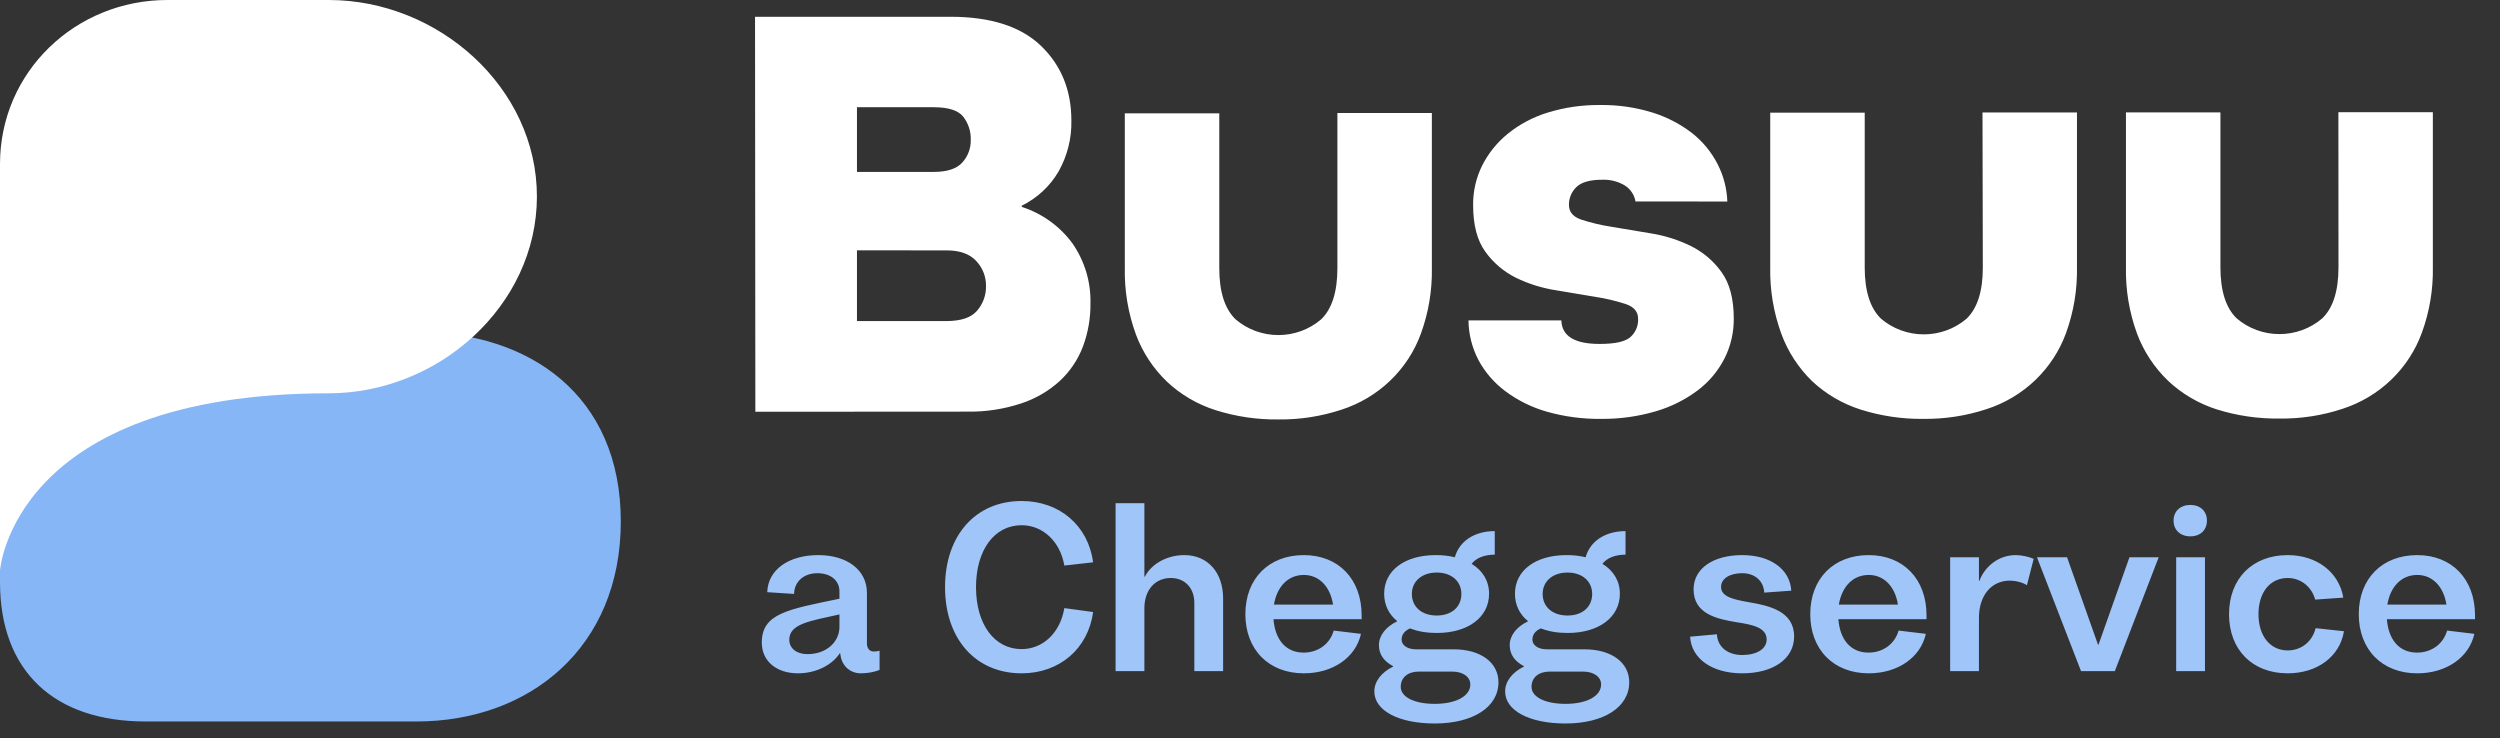
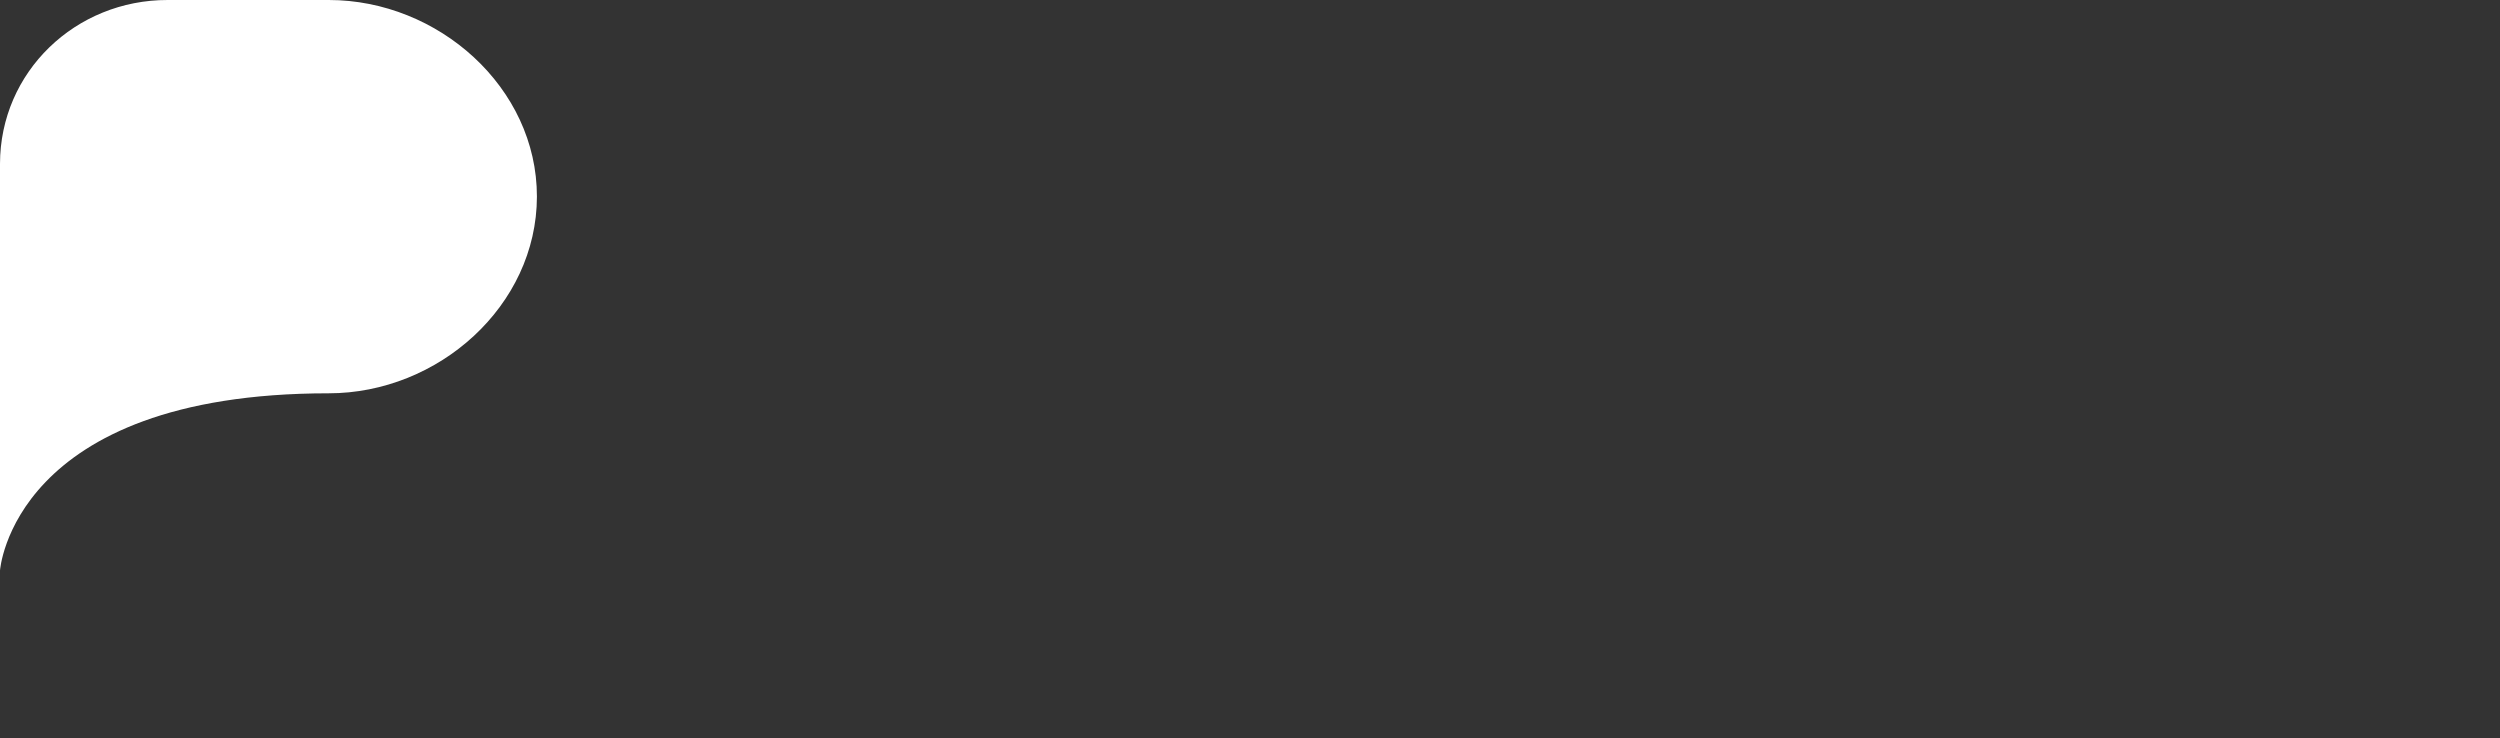
<svg xmlns="http://www.w3.org/2000/svg" width="149" height="44" viewBox="0 0 149 44" fill="none">
  <rect x="0" y="0" width="149" height="44" fill="#333333" stroke="none" />
-   <path d="M24.832 43H8.707C3.204 43.011 0.006 39.989 0 34.704V11C0 10.979 5.945 19.784 24.832 19.784C31.541 19.779 37 23.549 37 31.078C37 38.608 31.547 42.995 24.832 43Z" fill="#87B6F6" />
  <path d="M19.592 2.58631e-06L10.001 2.11804e-05C4.5 -0.011 0.006 4.282 0 9.767V34C0 34.022 0.712 23.441 19.592 23.441C26.122 23.441 31.989 18.232 32 11.721C32.006 5.209 26.122 -3.60331e-06 19.592 2.58631e-06Z" fill="white" />
-   <path d="M45.019 24.541L45 1H56.654C59.052 1 60.852 1.581 62.053 2.742C63.254 3.903 63.854 5.383 63.854 7.182C63.878 8.244 63.613 9.293 63.09 10.222C62.579 11.099 61.816 11.807 60.897 12.259V12.33C62.113 12.725 63.17 13.486 63.919 14.507C64.648 15.56 65.023 16.811 64.991 18.085C65.001 18.963 64.849 19.835 64.541 20.659C64.248 21.43 63.782 22.126 63.176 22.693C62.511 23.301 61.721 23.762 60.86 24.045C59.824 24.387 58.736 24.552 57.643 24.533L45.019 24.541ZM51.075 6.391V10.246H55.648C56.447 10.246 57.016 10.06 57.353 9.687C57.69 9.316 57.87 8.833 57.857 8.336C57.874 7.837 57.715 7.348 57.407 6.952C57.108 6.578 56.522 6.391 55.648 6.391H51.075ZM51.075 14.92V19.136H56.396C57.27 19.136 57.881 18.931 58.23 18.522C58.587 18.112 58.778 17.587 58.766 17.047C58.775 16.492 58.564 15.956 58.179 15.55C57.79 15.131 57.198 14.92 56.399 14.923L51.075 14.92ZM79.709 6.736H85.339V15.959C85.365 17.294 85.144 18.624 84.687 19.882C84.301 20.943 83.673 21.904 82.852 22.69C82.03 23.477 81.037 24.068 79.947 24.419C78.738 24.817 77.469 25.014 76.194 24.999C74.921 25.015 73.653 24.828 72.441 24.443C71.363 24.1 70.377 23.523 69.557 22.754C68.73 21.961 68.095 20.996 67.699 19.929C67.236 18.662 67.013 17.323 67.039 15.977V6.755H72.669V15.977C72.669 17.395 72.996 18.412 73.645 19.036C74.351 19.639 75.256 19.97 76.192 19.97C77.127 19.97 78.032 19.639 78.738 19.036C79.386 18.411 79.709 17.391 79.709 15.977V6.736ZM97.475 12.006C97.442 11.812 97.369 11.627 97.259 11.463C97.149 11.298 97.005 11.159 96.837 11.052C96.434 10.812 95.967 10.694 95.496 10.712C94.769 10.712 94.256 10.856 93.957 11.145C93.811 11.284 93.696 11.453 93.619 11.639C93.541 11.825 93.504 12.024 93.51 12.225C93.51 12.633 93.756 12.921 94.242 13.089C94.834 13.281 95.442 13.425 96.059 13.519C96.783 13.636 97.57 13.768 98.421 13.914C99.242 14.047 100.038 14.301 100.783 14.667C101.509 15.028 102.133 15.559 102.6 16.214C103.088 16.885 103.332 17.808 103.332 18.983C103.342 19.814 103.15 20.636 102.772 21.379C102.393 22.119 101.849 22.764 101.18 23.268C100.433 23.828 99.59 24.249 98.689 24.512C97.632 24.823 96.533 24.976 95.429 24.965C94.333 24.979 93.241 24.834 92.188 24.535C91.295 24.281 90.457 23.866 89.716 23.313C89.055 22.819 88.51 22.189 88.121 21.468C87.736 20.734 87.531 19.922 87.521 19.097H93.056C93.084 20.033 93.846 20.5 95.343 20.498C96.244 20.498 96.847 20.367 97.161 20.101C97.32 19.962 97.444 19.789 97.525 19.596C97.607 19.403 97.643 19.195 97.63 18.986C97.63 18.578 97.386 18.29 96.898 18.122C96.305 17.93 95.696 17.786 95.078 17.692L92.719 17.297C91.896 17.167 91.097 16.917 90.349 16.554C89.623 16.192 88.999 15.661 88.529 15.007C88.041 14.335 87.798 13.411 87.799 12.238C87.787 11.417 87.971 10.605 88.336 9.867C88.705 9.137 89.225 8.491 89.864 7.972C90.566 7.404 91.374 6.976 92.242 6.71C93.254 6.399 94.31 6.247 95.37 6.259C96.425 6.244 97.476 6.396 98.483 6.707C99.338 6.972 100.139 7.386 100.845 7.93C101.48 8.43 101.998 9.06 102.365 9.774C102.723 10.469 102.922 11.233 102.949 12.011L97.475 12.006ZM118.157 6.702H123.787V15.924C123.813 17.26 123.592 18.589 123.136 19.848C122.749 20.909 122.122 21.869 121.301 22.656C120.479 23.442 119.486 24.034 118.396 24.385C117.186 24.783 115.918 24.979 114.643 24.965C113.369 24.981 112.102 24.793 110.89 24.409C109.815 24.066 108.832 23.492 108.013 22.728C107.189 21.93 106.558 20.96 106.166 19.89C105.704 18.623 105.48 17.283 105.506 15.937V6.715H111.137V15.937C111.137 17.355 111.464 18.372 112.112 18.997C112.82 19.598 113.724 19.928 114.659 19.928C115.594 19.928 116.498 19.598 117.206 18.997C117.852 18.372 118.179 17.352 118.176 15.935L118.157 6.702ZM139.368 6.686H144.998V15.909C145.024 17.244 144.802 18.572 144.344 19.829C143.958 20.891 143.331 21.852 142.509 22.639C141.688 23.426 140.694 24.018 139.604 24.369C138.395 24.768 137.126 24.963 135.851 24.946C134.578 24.962 133.31 24.775 132.098 24.393C131.022 24.046 130.039 23.468 129.222 22.699C128.395 21.905 127.76 20.94 127.363 19.874C126.902 18.607 126.679 17.267 126.707 15.922V6.699H132.337V15.922C132.337 17.337 132.661 18.356 133.31 18.978C134.016 19.581 134.921 19.912 135.856 19.912C136.792 19.912 137.696 19.581 138.403 18.978C139.052 18.353 139.375 17.333 139.374 15.919L139.368 6.686Z" fill="white" />
-   <path d="M52.072 38.83C51.825 38.83 51.669 38.635 51.669 38.349V35.333C51.669 33.981 50.499 33.084 48.77 33.084C46.989 33.084 45.767 33.968 45.728 35.294L47.327 35.398C47.34 34.67 47.899 34.163 48.718 34.163C49.498 34.163 50.031 34.592 50.031 35.242V35.684C46.963 36.321 45.403 36.555 45.403 38.297C45.403 39.402 46.274 40.13 47.561 40.13C48.601 40.13 49.589 39.662 50.07 38.908L50.096 39.064C50.187 39.701 50.681 40.13 51.305 40.13C51.695 40.13 52.137 40.052 52.423 39.922V38.778C52.306 38.817 52.176 38.83 52.072 38.83ZM48.12 38.986C47.47 38.986 47.041 38.635 47.041 38.128C47.041 37.179 48.276 37.01 50.031 36.62V37.361C50.031 38.232 49.29 38.986 48.12 38.986ZM60.887 40.13C63.149 40.13 64.852 38.661 65.151 36.477L63.435 36.243C63.188 37.712 62.161 38.687 60.887 38.687C59.262 38.687 58.17 37.205 58.17 34.995C58.17 32.785 59.262 31.303 60.887 31.303C62.161 31.303 63.188 32.278 63.435 33.708L65.151 33.513C64.852 31.316 63.149 29.86 60.887 29.86C58.144 29.86 56.324 31.914 56.324 34.995C56.324 38.076 58.144 40.13 60.887 40.13ZM70.584 33.084C69.57 33.084 68.634 33.591 68.231 34.371H68.205V29.99H66.489V40H68.205V36.256C68.205 35.164 68.842 34.449 69.778 34.449C70.623 34.449 71.182 35.047 71.182 35.931V40H72.898V35.671C72.898 34.111 71.975 33.084 70.584 33.084ZM81.153 36.672C81.153 34.514 79.775 33.084 77.707 33.084C75.615 33.084 74.224 34.488 74.224 36.607C74.224 38.713 75.615 40.13 77.707 40.13C79.45 40.13 80.802 39.181 81.114 37.777L79.489 37.582C79.267 38.375 78.566 38.895 77.695 38.895C76.629 38.895 75.992 38.115 75.9 36.906H81.153V36.672ZM77.707 34.267C78.618 34.267 79.281 34.956 79.45 36.035H75.927C76.109 34.956 76.772 34.267 77.707 34.267ZM86.643 38.7H84.407C83.887 38.7 83.536 38.466 83.536 38.115C83.536 37.816 83.731 37.582 84.043 37.452C84.498 37.634 85.031 37.725 85.629 37.725C87.501 37.725 88.749 36.789 88.749 35.385C88.749 34.631 88.372 34.007 87.709 33.604C87.969 33.266 88.45 33.058 89.087 33.058V31.654C87.865 31.654 86.968 32.265 86.708 33.214C86.357 33.123 85.98 33.084 85.564 33.084C83.731 33.084 82.496 33.994 82.496 35.385C82.496 36.048 82.769 36.607 83.263 37.01V37.036C82.587 37.361 82.184 37.881 82.184 38.453C82.184 39.012 82.496 39.428 83.029 39.701V39.727C82.327 40.078 81.911 40.611 81.911 41.209C81.911 42.353 83.354 43.12 85.512 43.12C87.787 43.12 89.308 42.145 89.308 40.663C89.308 39.48 88.242 38.7 86.643 38.7ZM85.629 34.124C86.513 34.124 87.098 34.644 87.098 35.398C87.098 36.178 86.513 36.685 85.629 36.685C84.745 36.685 84.147 36.178 84.147 35.398C84.147 34.644 84.745 34.124 85.629 34.124ZM85.512 41.95C84.303 41.95 83.484 41.547 83.484 40.936C83.484 40.377 83.913 40.026 84.563 40.026H86.552C87.189 40.026 87.631 40.338 87.631 40.793C87.631 41.482 86.786 41.95 85.512 41.95ZM94.438 38.7H92.202C91.682 38.7 91.331 38.466 91.331 38.115C91.331 37.816 91.526 37.582 91.838 37.452C92.293 37.634 92.826 37.725 93.424 37.725C95.296 37.725 96.544 36.789 96.544 35.385C96.544 34.631 96.167 34.007 95.504 33.604C95.764 33.266 96.245 33.058 96.882 33.058V31.654C95.66 31.654 94.763 32.265 94.503 33.214C94.152 33.123 93.775 33.084 93.359 33.084C91.526 33.084 90.291 33.994 90.291 35.385C90.291 36.048 90.564 36.607 91.058 37.01V37.036C90.382 37.361 89.979 37.881 89.979 38.453C89.979 39.012 90.291 39.428 90.824 39.701V39.727C90.122 40.078 89.706 40.611 89.706 41.209C89.706 42.353 91.149 43.12 93.307 43.12C95.582 43.12 97.103 42.145 97.103 40.663C97.103 39.48 96.037 38.7 94.438 38.7ZM93.424 34.124C94.308 34.124 94.893 34.644 94.893 35.398C94.893 36.178 94.308 36.685 93.424 36.685C92.54 36.685 91.942 36.178 91.942 35.398C91.942 34.644 92.54 34.124 93.424 34.124ZM93.307 41.95C92.098 41.95 91.279 41.547 91.279 40.936C91.279 40.377 91.708 40.026 92.358 40.026H94.347C94.984 40.026 95.426 40.338 95.426 40.793C95.426 41.482 94.581 41.95 93.307 41.95ZM103.836 40.13C105.695 40.13 106.93 39.259 106.93 37.933C106.93 36.425 105.448 36.1 104.239 35.892C103.355 35.736 102.575 35.58 102.575 34.982C102.575 34.488 103.082 34.163 103.836 34.163C104.59 34.163 105.11 34.618 105.149 35.32L106.761 35.203C106.683 33.929 105.526 33.084 103.836 33.084C102.094 33.084 100.937 33.89 100.937 35.125C100.937 36.594 102.328 36.893 103.524 37.088C104.447 37.231 105.292 37.4 105.292 38.115C105.292 38.674 104.707 39.038 103.836 39.038C102.965 39.038 102.367 38.557 102.328 37.803L100.729 37.946C100.807 39.259 102.042 40.13 103.836 40.13ZM114.82 36.672C114.82 34.514 113.442 33.084 111.375 33.084C109.282 33.084 107.891 34.488 107.891 36.607C107.891 38.713 109.282 40.13 111.375 40.13C113.117 40.13 114.469 39.181 114.781 37.777L113.156 37.582C112.935 38.375 112.233 38.895 111.362 38.895C110.296 38.895 109.659 38.115 109.568 36.906H114.82V36.672ZM111.375 34.267C112.285 34.267 112.948 34.956 113.117 36.035H109.594C109.776 34.956 110.439 34.267 111.375 34.267ZM120.129 33.084C119.18 33.084 118.322 33.695 117.971 34.618H117.945V33.214H116.229V40H117.945V36.828C117.945 35.489 118.686 34.605 119.791 34.605C120.129 34.605 120.545 34.709 120.805 34.878L121.208 33.305C120.909 33.175 120.467 33.084 120.129 33.084ZM126.915 33.214L125.069 38.427H125.043L123.197 33.214H121.403L124.029 40H126.044L128.657 33.214H126.915ZM130.545 31.966C131.143 31.966 131.533 31.589 131.533 31.03C131.533 30.471 131.143 30.094 130.545 30.094C129.947 30.094 129.544 30.471 129.544 31.03C129.544 31.589 129.947 31.966 130.545 31.966ZM129.7 40H131.416V33.214H129.7V40ZM136.347 40.13C138.115 40.13 139.454 39.129 139.701 37.621L138.011 37.439C137.816 38.232 137.166 38.765 136.347 38.765C135.294 38.765 134.605 37.894 134.605 36.607C134.605 35.307 135.294 34.449 136.347 34.449C137.127 34.449 137.777 34.969 137.985 35.736L139.662 35.619C139.402 34.085 138.063 33.084 136.347 33.084C134.241 33.084 132.85 34.488 132.85 36.607C132.85 38.726 134.241 40.13 136.347 40.13ZM147.511 36.672C147.511 34.514 146.133 33.084 144.066 33.084C141.973 33.084 140.582 34.488 140.582 36.607C140.582 38.713 141.973 40.13 144.066 40.13C145.808 40.13 147.16 39.181 147.472 37.777L145.847 37.582C145.626 38.375 144.924 38.895 144.053 38.895C142.987 38.895 142.35 38.115 142.259 36.906H147.511V36.672ZM144.066 34.267C144.976 34.267 145.639 34.956 145.808 36.035H142.285C142.467 34.956 143.13 34.267 144.066 34.267Z" fill="#A0C5F8" />
</svg>